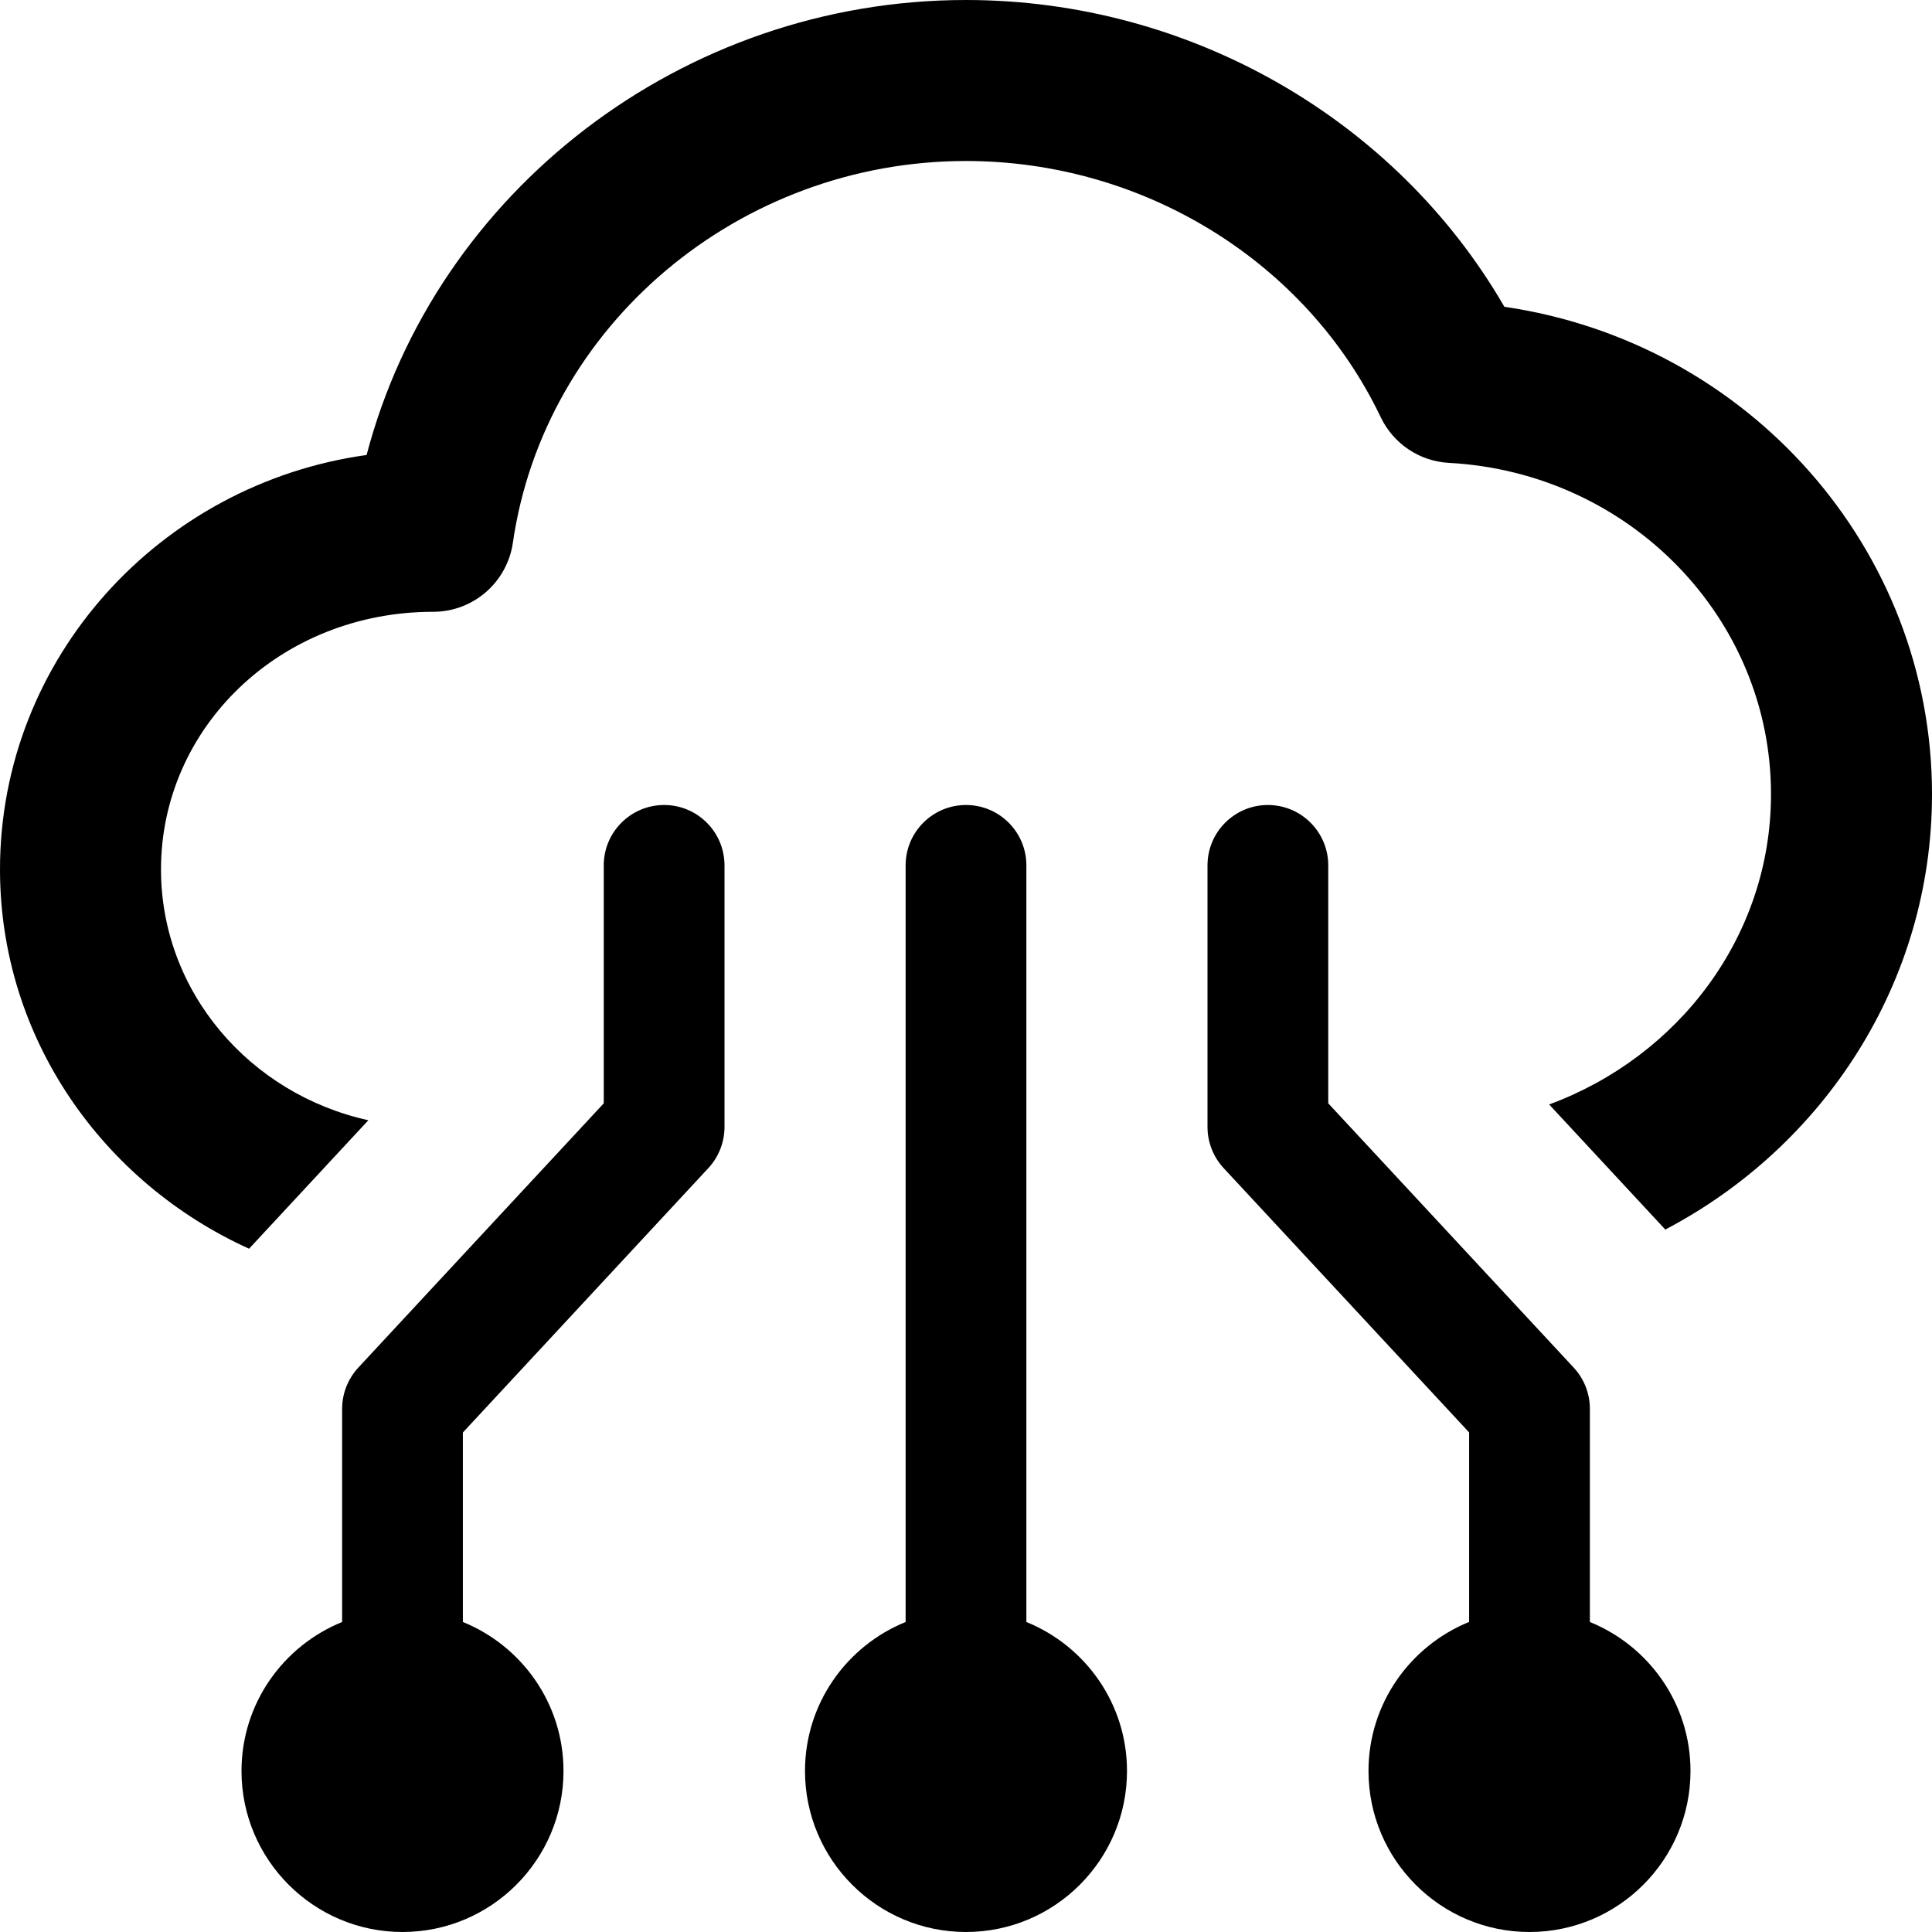
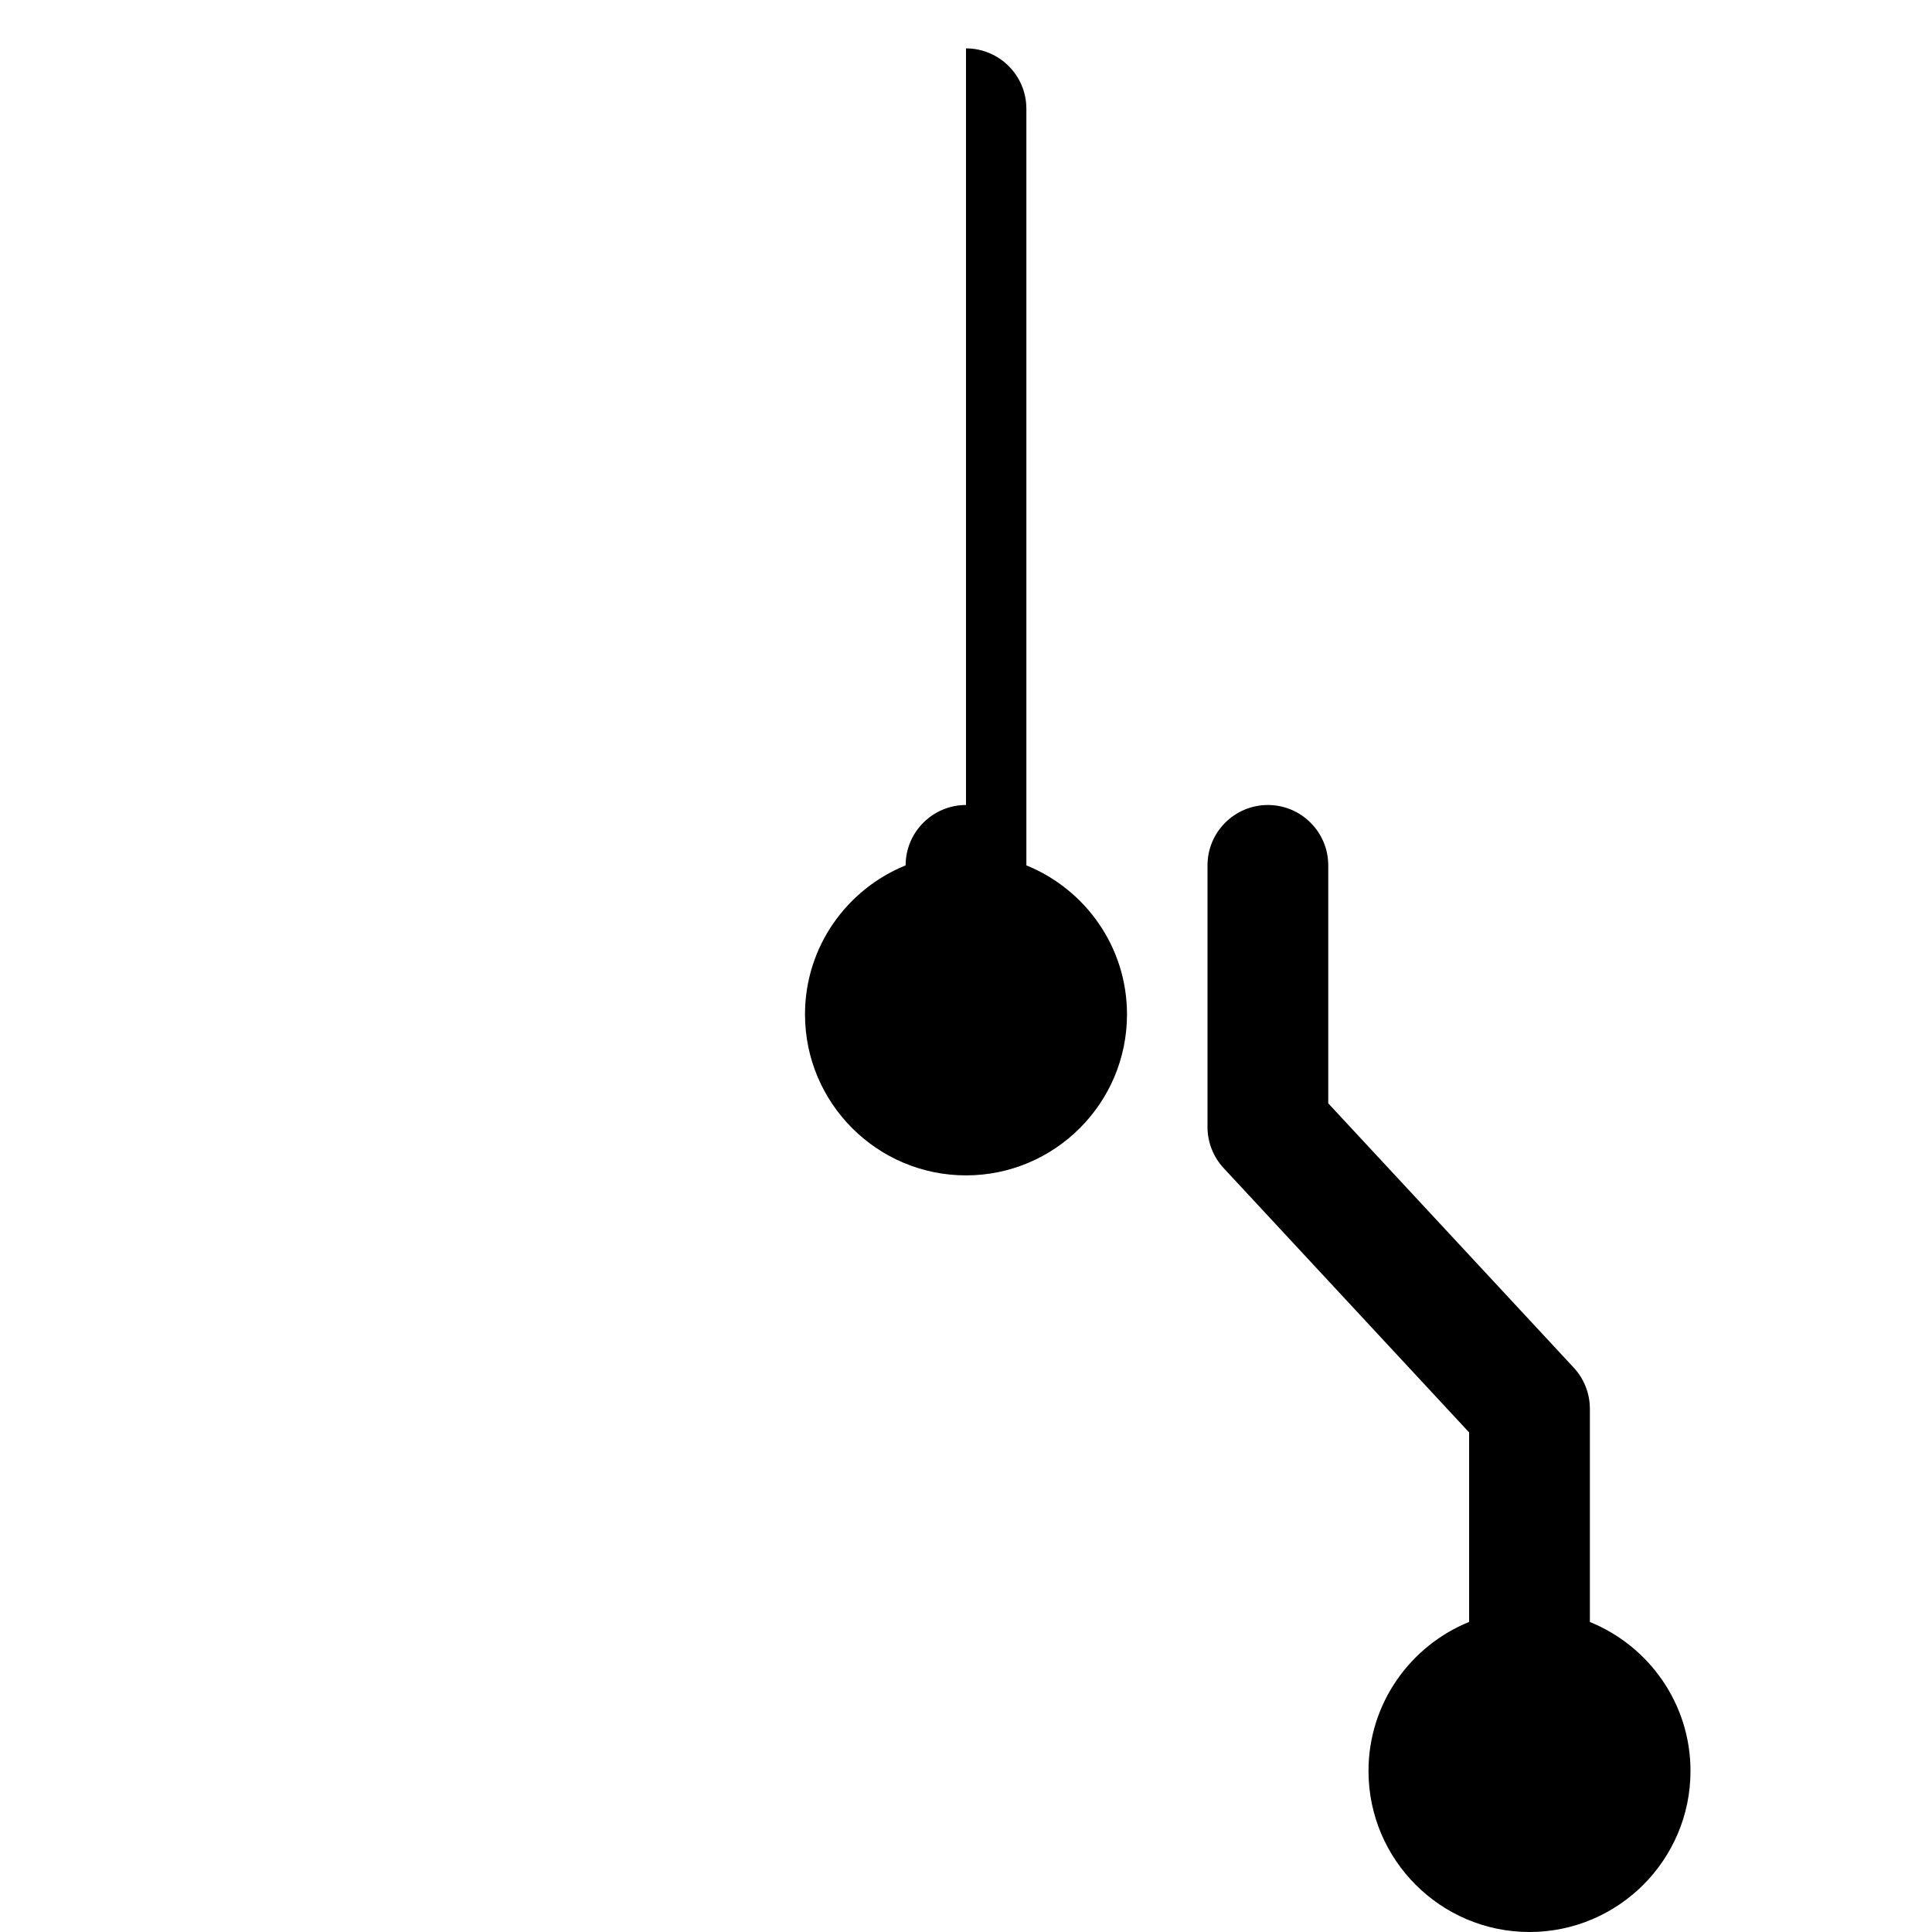
<svg xmlns="http://www.w3.org/2000/svg" id="bold" enable-background="new 0 0 24 24" height="512" viewBox="0 0 24 24" width="512">
-   <path d="m12 10c-.414 0-.75.336-.75.75v9.399c-.732.297-1.25 1.013-1.25 1.851 0 1.103.897 2 2 2s2-.897 2-2c0-.838-.518-1.554-1.25-1.851v-9.399c0-.414-.336-.75-.75-.75z" />
+   <path d="m12 10c-.414 0-.75.336-.75.75c-.732.297-1.25 1.013-1.25 1.851 0 1.103.897 2 2 2s2-.897 2-2c0-.838-.518-1.554-1.25-1.851v-9.399c0-.414-.336-.75-.75-.75z" />
  <path d="m15.75 10c-.414 0-.75.336-.75.75v3.25c0 .189.072.372.2.51l3.05 3.284v2.354c-.732.298-1.25 1.014-1.25 1.852 0 1.103.897 2 2 2s2-.897 2-2c0-.838-.518-1.554-1.25-1.851v-2.649c0-.189-.072-.372-.2-.51l-3.05-3.284v-2.956c0-.414-.336-.75-.75-.75z" />
-   <path d="m8.8 14.51c.128-.138.2-.321.2-.51v-3.25c0-.414-.336-.75-.75-.75s-.75.336-.75.75v2.956l-3.05 3.284c-.128.139-.2.321-.2.51v2.649c-.732.297-1.25 1.013-1.25 1.851 0 1.103.897 2 2 2s2-.897 2-2c0-.838-.518-1.554-1.25-1.851v-2.354z" />
-   <path d="m18.688 3.811c-1.349-2.332-3.913-3.811-6.688-3.811-3.522 0-6.587 2.378-7.446 5.652-2.571.358-4.554 2.53-4.554 5.148 0 2.091 1.273 3.887 3.094 4.712l1.482-1.596c-1.472-.323-2.576-1.595-2.576-3.116 0-1.764 1.482-3.2 3.381-3.2.497 0 .918-.365.99-.857.391-2.704 2.811-4.743 5.629-4.743 2.206 0 4.229 1.25 5.152 3.183.158.33.483.548.848.567 2.243.121 4 1.929 4 4.116 0 1.764-1.15 3.262-2.756 3.854l1.443 1.554c1.969-1.033 3.313-3.069 3.313-5.407 0-3.057-2.29-5.615-5.312-6.056z" />
</svg>